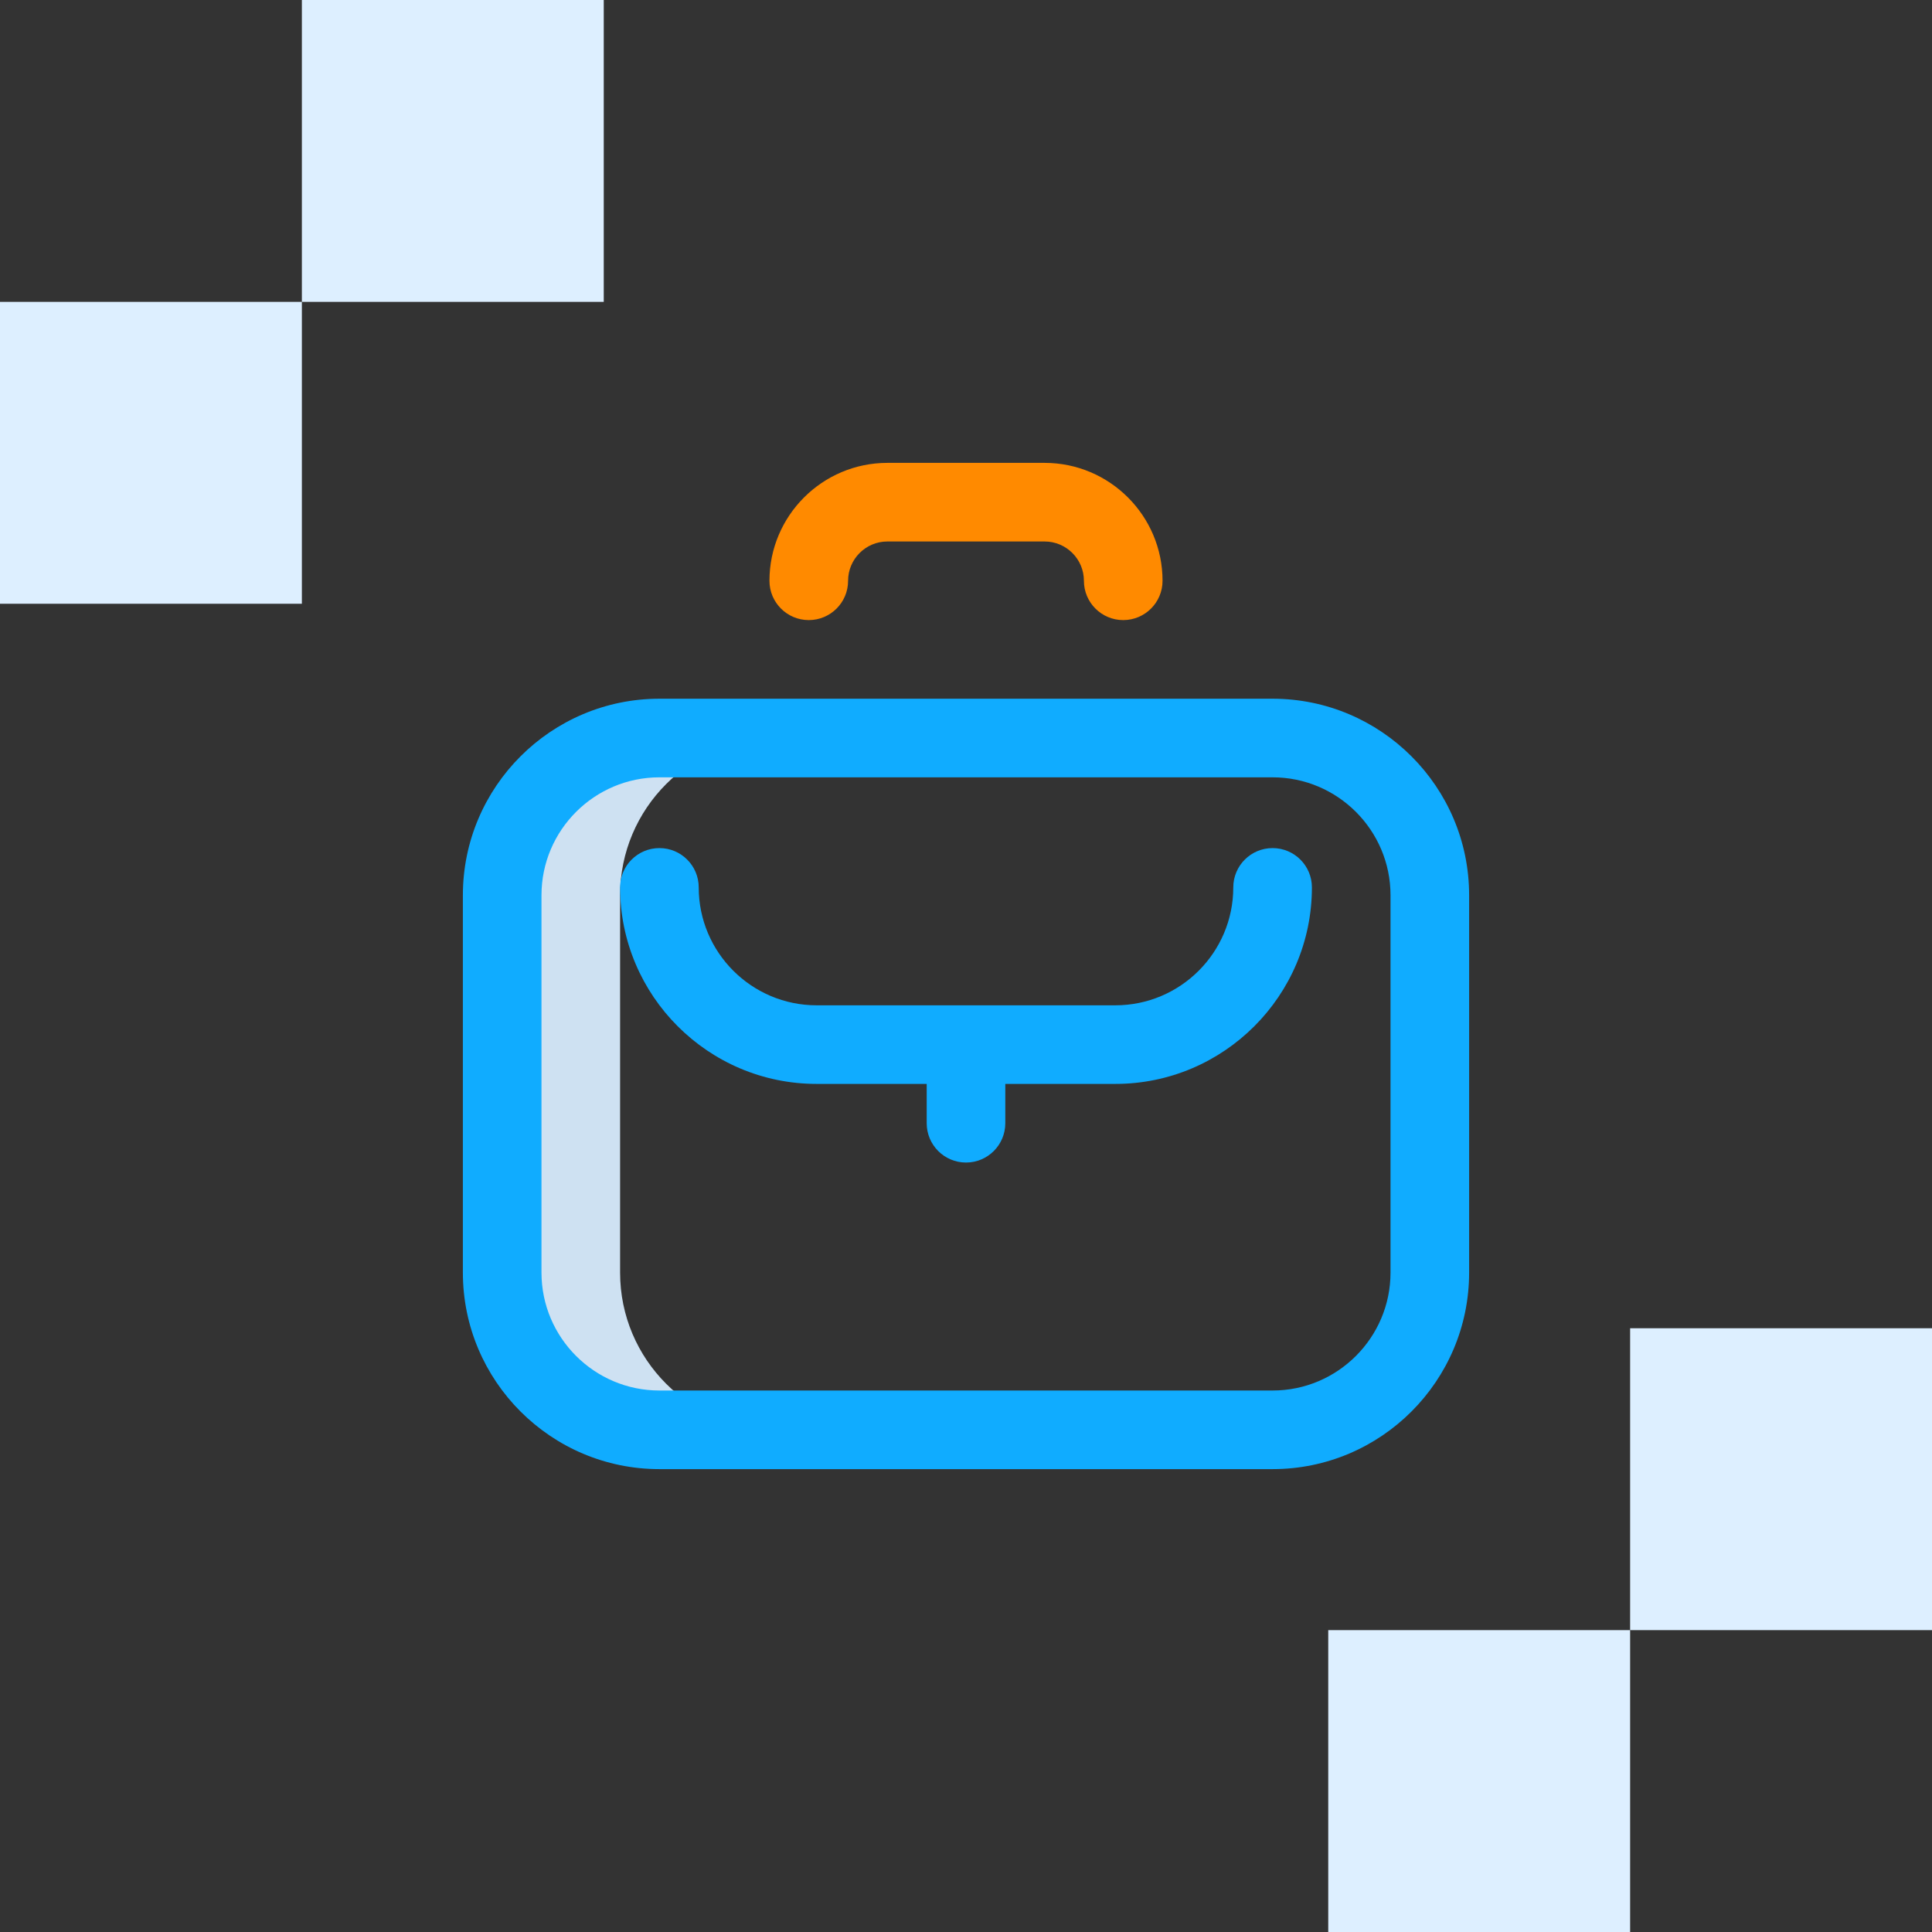
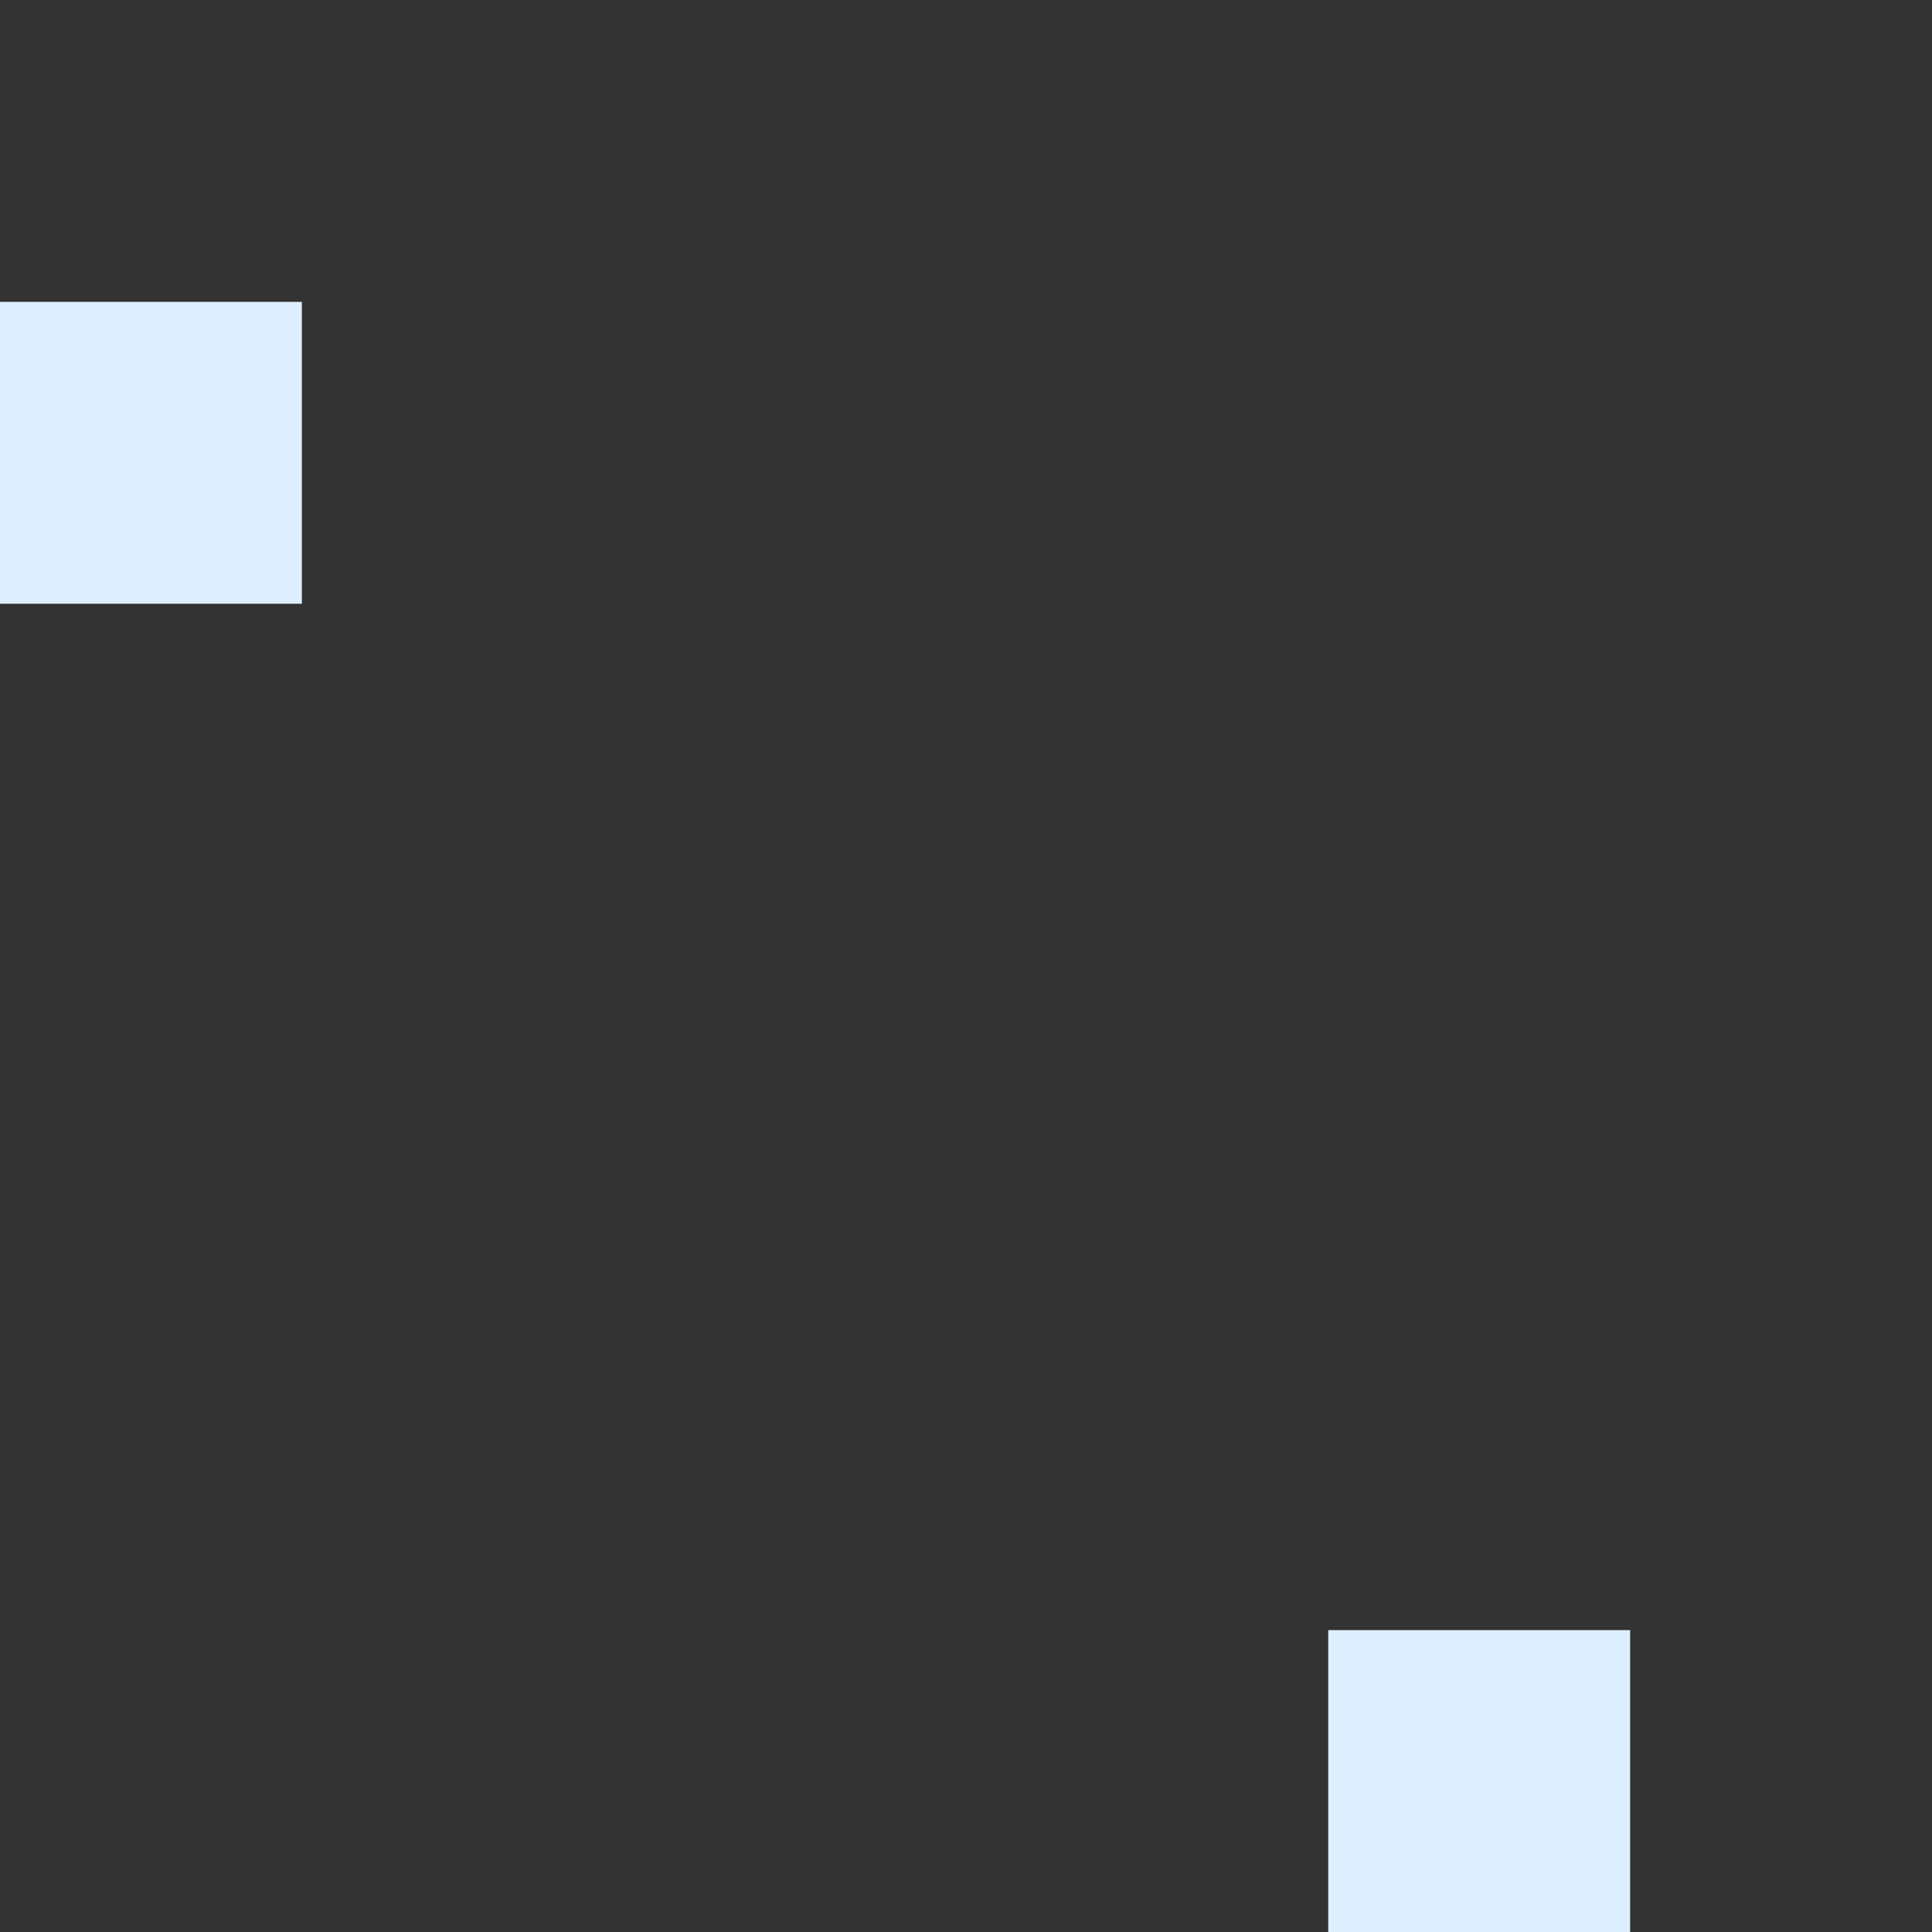
<svg xmlns="http://www.w3.org/2000/svg" width="96" height="96" viewBox="0 0 96 96" fill="none">
  <rect x="0" y="0" width="96" height="96" fill="#333333" stroke="none" />
-   <rect x="15" width="15" height="15" fill="#DDEFFF" />
  <rect x="15" y="30" width="15" height="15" transform="rotate(-180 15 30)" fill="#DDEFFF" />
-   <rect x="81" y="66" width="15" height="15" fill="#DDEFFF" />
  <rect x="81" y="96" width="15" height="15" transform="rotate(-180 81 96)" fill="#DDEFFF" />
  <g clip-path="url(#clip0_267_45)">
-     <path d="M30.812 63.234V44.484C30.812 40.17 34.31 36.672 38.625 36.672H32.766C28.451 36.672 24.953 40.17 24.953 44.484V63.234C24.953 67.549 28.451 71.047 32.766 71.047H38.625C34.31 71.047 30.812 67.549 30.812 63.234Z" fill="#CEE1F2" />
+     <path d="M30.812 63.234V44.484C30.812 40.17 34.31 36.672 38.625 36.672H32.766C28.451 36.672 24.953 40.17 24.953 44.484V63.234C24.953 67.549 28.451 71.047 32.766 71.047H38.625C34.31 71.047 30.812 67.549 30.812 63.234" fill="#CEE1F2" />
    <path d="M55.812 30.812C54.734 30.812 53.859 29.938 53.859 28.859C53.859 27.782 52.983 26.906 51.906 26.906H44.094C43.017 26.906 42.141 27.782 42.141 28.859C42.141 29.938 41.266 30.812 40.188 30.812C39.109 30.812 38.234 29.938 38.234 28.859C38.234 25.628 40.863 23 44.094 23H51.906C55.137 23 57.766 25.628 57.766 28.859C57.766 29.938 56.891 30.812 55.812 30.812Z" fill="#FF8A00" />
    <path d="M63.234 73H32.766C27.381 73 23 68.619 23 63.234V44.484C23 39.1 27.381 34.719 32.766 34.719H63.234C68.619 34.719 73 39.1 73 44.484V63.234C73 68.619 68.619 73 63.234 73ZM32.766 38.625C29.535 38.625 26.906 41.254 26.906 44.484V63.234C26.906 66.465 29.535 69.094 32.766 69.094H63.234C66.465 69.094 69.094 66.465 69.094 63.234V44.484C69.094 41.254 66.465 38.625 63.234 38.625H32.766Z" fill="#10ACFF" />
    <path d="M63.234 42.141C62.156 42.141 61.281 43.015 61.281 44.094C61.281 47.325 58.653 49.953 55.422 49.953H40.578C37.347 49.953 34.719 47.325 34.719 44.094C34.719 43.015 33.844 42.141 32.766 42.141C31.687 42.141 30.812 43.015 30.812 44.094C30.812 49.478 35.193 53.859 40.578 53.859H46.047V55.812C46.047 56.891 46.921 57.766 48 57.766C49.079 57.766 49.953 56.891 49.953 55.812V53.859H55.422C60.807 53.859 65.188 49.478 65.188 44.094C65.188 43.015 64.313 42.141 63.234 42.141Z" fill="#10ACFF" />
  </g>
  <defs>
    <clipPath id="clip0_267_45">
-       <rect width="50" height="50" fill="white" transform="translate(23 23)" />
-     </clipPath>
+       </clipPath>
  </defs>
</svg>